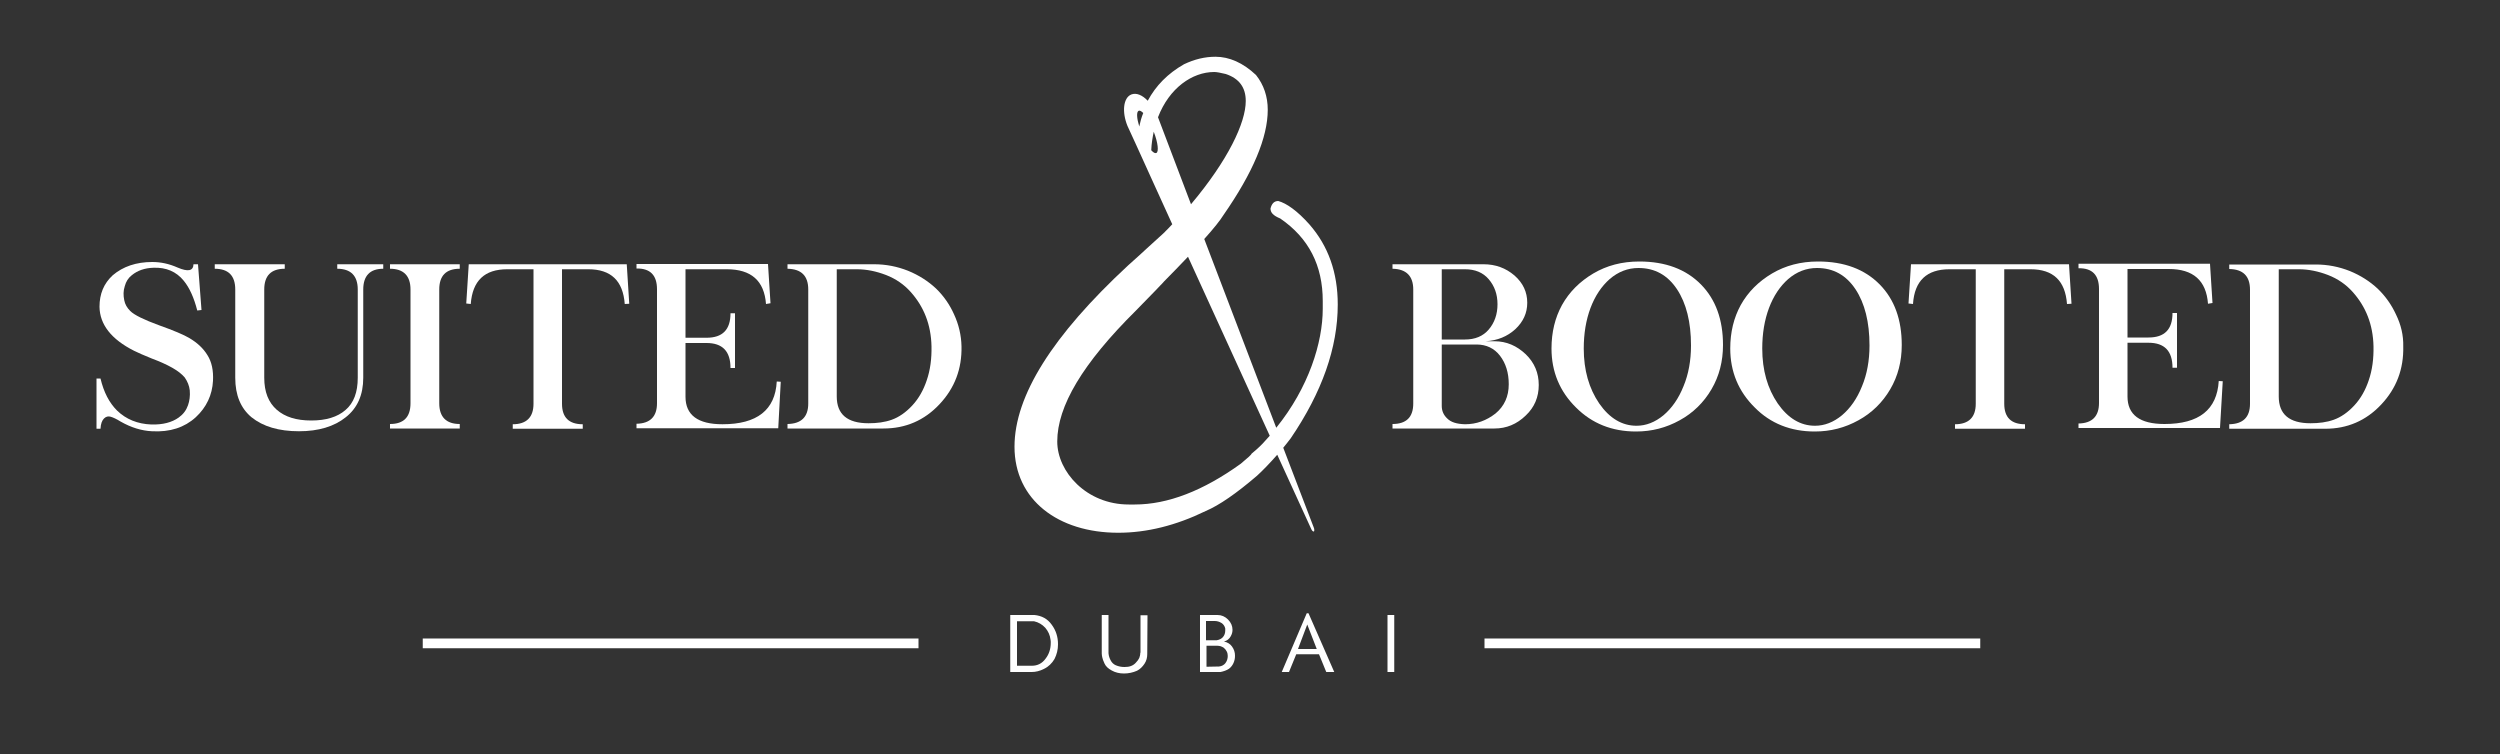
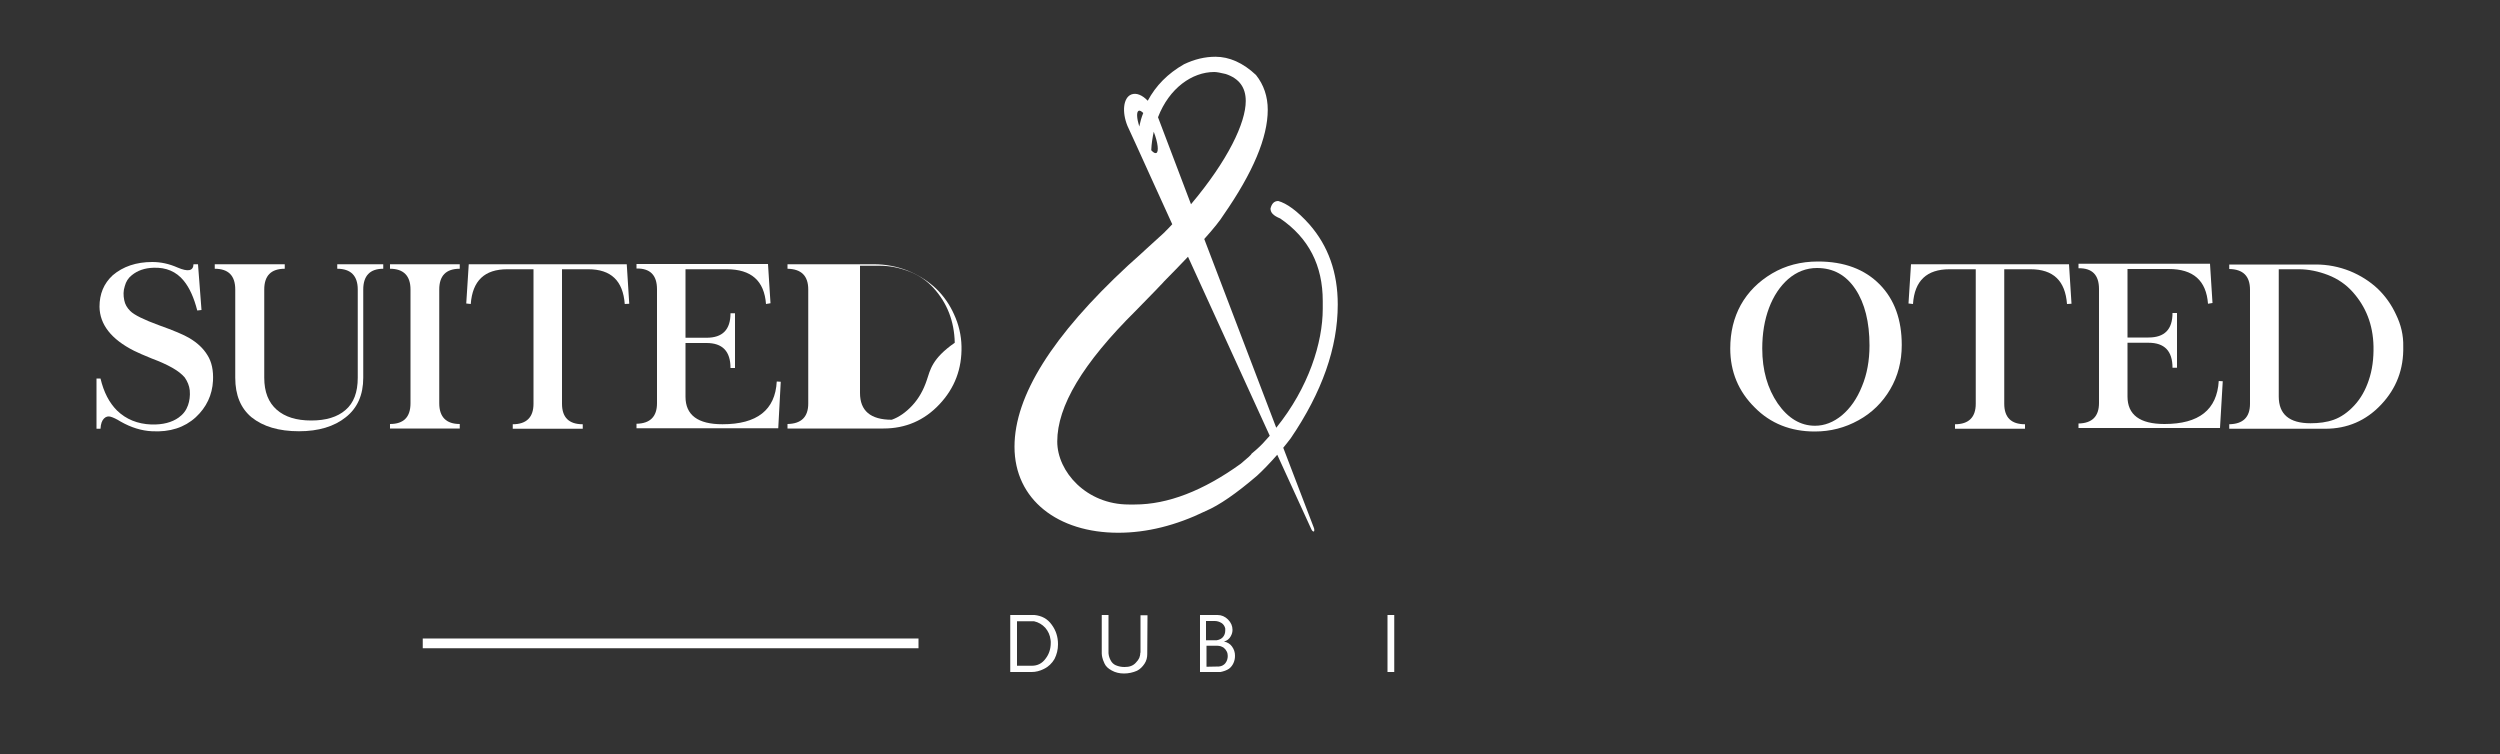
<svg xmlns="http://www.w3.org/2000/svg" version="1.1" id="Layer_1" x="0px" y="0px" viewBox="0 0 1000 301.7" style="enable-background:new 0 0 1000 301.7;" xml:space="preserve">
  <rect x="0" y="0" width="1000" height="301.7" fill="#333333" stroke="none" />
  <style type="text/css">
	.st0{fill:#FFFFFF;}
</style>
  <g>
    <path class="st0" d="M75.7,135.2c-2.2-1.3-6.2-3-12.1-5.1c-6-2.2-9.9-4.1-11.5-5.7c-1.3-1.3-2.1-2.7-2.4-4.3   c-0.4-1.9-0.4-3.8,0.2-5.6c0.5-1.9,1.4-3.3,2.8-4.4c2.3-1.9,5.2-2.9,8.7-3c5-0.2,9.1,1.5,12.1,5.2c2.3,2.8,4.1,6.8,5.4,11.9   l1.7-0.2l-1.4-18.3h-1.8c-0.1,2.7-2.2,3.1-6.4,1.3c-3.4-1.5-6.7-2.2-10.1-2.2c-6.4,0-11.7,1.8-15.8,5.3c-3.6,3.3-5.3,7.5-5.3,12.6   c0.1,7.1,4.7,13,13.8,17.6c1.6,0.8,3.9,1.8,7.1,3.1c3.2,1.2,5.9,2.4,8.2,3.7c2.3,1.3,3.9,2.6,5,3.9c1.1,1.6,1.8,3.3,2,5.1   c0.2,2.3-0.1,4.3-0.7,6c-0.7,2-1.9,3.6-3.7,4.9c-2.8,2-6.4,2.9-10.9,2.8c-5.6-0.2-10.2-2.1-13.8-5.6c-3.1-3.1-5.3-7.3-6.6-12.8   h-1.6v20.1h1.6c0.1-2,0.6-3.3,1.4-4.1c0.8-0.8,1.7-1,2.7-0.7c1,0.3,2.3,0.9,3.9,1.9c4.2,2.4,8.4,3.7,12.6,3.9   c7.2,0.4,13-1.5,17.5-5.6c4.3-4,6.6-8.9,6.9-14.6c0.2-4.1-0.5-7.5-2.2-10.2C81.3,139.3,78.9,137.1,75.7,135.2z" />
    <path class="st0" d="M134.9,107.5c5.4,0,8.2,2.8,8.2,8.3v35.3c0,5.8-1.6,10.1-4.9,12.9c-3.2,2.8-7.8,4.2-13.7,4.2   c-5.9,0-10.5-1.4-13.8-4.3s-5-7.1-5-12.8v-35.3c0-5.5,2.7-8.3,8.2-8.3v-1.8h-28v1.8c5.5,0,8.2,2.8,8.2,8.3v35.3   c0,7,2.2,12.2,6.5,15.8c4.6,3.7,10.9,5.6,19,5.6c7.8,0,14.1-1.9,18.7-5.6c4.7-3.7,7-9,7-15.8v-35.3c0-5.5,2.7-8.3,8-8.3v-1.8h-18.4   V107.5z" />
    <path class="st0" d="M183.9,169.6c-5.4,0-8.2-2.8-8.2-8.3v-45.5c0-5.5,2.7-8.3,8.2-8.3v-1.8H156v1.8c5.4,0,8.2,2.8,8.2,8.3v45.5   c0,5.5-2.7,8.3-8.2,8.3v1.8h27.9V169.6z" />
    <path class="st0" d="M202.9,107.7h10.5v53.8c0,5.4-2.8,8.2-8.3,8.2v1.8h28v-1.8c-5.5,0-8.3-2.7-8.3-8.2v-53.8h10.5   c9.1,0,13.9,4.6,14.6,13.9l1.8-0.1l-1-15.8h-63.2l-1,15.7l1.8,0.2C189,112.3,193.8,107.7,202.9,107.7z" />
    <path class="st0" d="M312.3,152.7l-1.6-0.1c-0.6,11.4-7.9,17.1-21.7,17.1c-9.9,0-14.8-3.7-14.8-11v-21.5h8.4c6.4,0,9.6,3.3,9.6,10   h1.8v-21.9h-1.8c0,6.6-3.2,9.8-9.6,9.8h-8.4v-27.4h16.5c9.8,0,15,4.6,15.7,13.9l1.8-0.3l-1-15.7h-52.6v1.8c5.5-0.1,8.2,2.7,8.2,8.3   v45.6c0,5.3-2.7,8.1-8.2,8.2v1.8h56.7L312.3,152.7z" />
-     <path class="st0" d="M374.4,115.4c-3.1-2.9-6.8-5.3-11.2-7.1c-4.3-1.7-8.8-2.6-13.6-2.6H315v1.8c5.5,0.1,8.3,2.8,8.3,8.3v45.6   c0,5.4-2.8,8.1-8.3,8.2v1.8h38.4c8.8,0,16.3-3.2,22.4-9.7c6.1-6.5,9-14.2,8.8-23.2c-0.1-4.4-1.1-8.7-3-12.8   C379.9,121.9,377.5,118.4,374.4,115.4z M370.7,152.1c-1.3,3.9-3.2,7.3-5.8,10.1c-2.6,2.8-5.4,4.7-8.2,5.7c-2.8,1-5.9,1.4-9.3,1.4   c-8.5,0-12.7-3.6-12.7-10.7v-50.9h8c3.9,0,7.8,0.8,11.7,2.3s7.2,3.8,9.8,6.7c5.4,6,8.2,13.2,8.4,21.8   C372.7,143.5,372.1,148,370.7,152.1z" />
-     <path class="st0" d="M610.3,166.2c3.5-3.3,5.2-7.4,5.2-12.2c0-4.8-1.7-8.9-5.2-12.3c-3.6-3.4-7.7-5.2-12.5-5.2h-3.5   c4.7-0.3,8.6-1.9,11.8-4.8c3.2-3,4.8-6.5,4.8-10.6c0-4.3-1.7-7.9-5.1-10.9c-3.5-3-7.6-4.5-12.4-4.5H557v1.8   c5.5,0.1,8.3,2.9,8.3,8.3v45.6c0,5.5-2.8,8.2-8.3,8.2v1.8h40.8C602.5,171.4,606.7,169.7,610.3,166.2z M576.7,107.7h9.3   c4,0,7.2,1.3,9.5,4c2.3,2.7,3.5,6,3.5,10c0,4-1.2,7.4-3.5,10.1c-2.3,2.7-5.5,4-9.5,4h-9.3V107.7z M578.9,167.4   c-1.5-1.4-2.2-3.1-2.2-5v-24.6h13.9c3.9,0,7.1,1.5,9.4,4.5s3.5,6.8,3.5,11.4c0,4.9-1.8,8.8-5.3,11.7c-3.6,2.8-7.6,4.3-12.2,4.3   C582.7,169.6,580.4,168.9,578.9,167.4z" />
-     <path class="st0" d="M654.4,172.6c6.3,0,12.1-1.5,17.5-4.5c5.3-2.9,9.6-7.1,12.7-12.4c3.1-5.3,4.6-11.2,4.6-17.7   c0-10.1-2.9-18.2-8.8-24.2c-6-6.1-14.2-9.2-24.7-9.2c-6.9,0-13,1.6-18.4,4.8c-5.4,3.2-9.6,7.4-12.5,12.6   c-2.8,5.1-4.2,10.9-4.2,17.4c0,9.3,3.3,17.2,9.8,23.6C636.8,169.4,644.8,172.6,654.4,172.6z M636.2,123.2c1.8-4.8,4.4-8.7,7.7-11.6   c3.4-2.9,7.2-4.4,11.5-4.4c6.5,0,11.6,2.8,15.4,8.5c3.7,5.6,5.6,13.1,5.6,22.5c0,6-1,11.5-3,16.3c-2,5-4.7,8.8-8,11.6   c-3.4,2.8-7,4.2-10.8,4.2c-5.8,0-10.8-3-14.9-8.9c-4.1-6-6.2-13.3-6.2-22C633.5,133.4,634.4,128,636.2,123.2z" />
+     <path class="st0" d="M374.4,115.4c-3.1-2.9-6.8-5.3-11.2-7.1c-4.3-1.7-8.8-2.6-13.6-2.6H315v1.8c5.5,0.1,8.3,2.8,8.3,8.3v45.6   c0,5.4-2.8,8.1-8.3,8.2v1.8h38.4c8.8,0,16.3-3.2,22.4-9.7c6.1-6.5,9-14.2,8.8-23.2c-0.1-4.4-1.1-8.7-3-12.8   C379.9,121.9,377.5,118.4,374.4,115.4z M370.7,152.1c-1.3,3.9-3.2,7.3-5.8,10.1c-2.6,2.8-5.4,4.7-8.2,5.7c-8.5,0-12.7-3.6-12.7-10.7v-50.9h8c3.9,0,7.8,0.8,11.7,2.3s7.2,3.8,9.8,6.7c5.4,6,8.2,13.2,8.4,21.8   C372.7,143.5,372.1,148,370.7,152.1z" />
    <path class="st0" d="M725.9,172.6c6.3,0,12.1-1.5,17.5-4.5c5.3-2.9,9.6-7.1,12.7-12.4c3.1-5.3,4.6-11.2,4.6-17.7   c0-10.1-2.9-18.2-8.8-24.2c-6-6.1-14.2-9.2-24.7-9.2c-6.9,0-13,1.6-18.4,4.8c-5.4,3.2-9.6,7.4-12.5,12.6   c-2.8,5.1-4.2,10.9-4.2,17.4c0,9.3,3.3,17.2,9.8,23.6C708.2,169.4,716.3,172.6,725.9,172.6z M707.6,123.2c1.8-4.8,4.4-8.7,7.7-11.6   c3.4-2.9,7.2-4.4,11.5-4.4c6.5,0,11.6,2.8,15.4,8.5c3.7,5.6,5.6,13.1,5.6,22.5c0,6-1,11.5-3,16.3c-2,5-4.7,8.8-8,11.6   c-3.4,2.8-7,4.2-10.8,4.2c-5.8,0-10.8-3-14.9-8.9c-4.1-6-6.2-13.3-6.2-22C704.9,133.4,705.8,128,707.6,123.2z" />
    <path class="st0" d="M764.4,105.7l-1,15.7l1.8,0.2c0.6-9.3,5.5-13.9,14.6-13.9h10.5v53.8c0,5.4-2.8,8.2-8.3,8.2v1.8h28v-1.8   c-5.5,0-8.3-2.7-8.3-8.2v-53.8h10.5c9.1,0,13.9,4.6,14.6,13.9l1.8-0.1l-1-15.8H764.4z" />
    <path class="st0" d="M865.8,169.6c-9.9,0-14.8-3.7-14.8-11v-21.5h8.4c6.4,0,9.6,3.3,9.6,10h1.8v-21.9H869c0,6.6-3.2,9.8-9.6,9.8   H851v-27.4h16.5c9.8,0,15,4.6,15.7,13.9l1.8-0.3l-1-15.7h-52.6v1.8c5.5-0.1,8.2,2.7,8.2,8.3v45.6c0,5.3-2.7,8.1-8.2,8.2v1.8H888   l1.1-18.7l-1.6-0.1C886.8,163.9,879.6,169.6,865.8,169.6z" />
    <path class="st0" d="M958.4,125.8c-1.8-3.9-4.2-7.3-7.3-10.3c-3.1-2.9-6.8-5.3-11.2-7.1c-4.3-1.7-8.8-2.6-13.6-2.6h-34.6v1.8   c5.5,0.1,8.3,2.8,8.3,8.3v45.6c0,5.4-2.8,8.1-8.3,8.2v1.8h38.4c8.8,0,16.3-3.2,22.4-9.7c6.1-6.5,9-14.2,8.8-23.2   C961.4,134.1,960.4,129.9,958.4,125.8z M947.5,152.1c-1.3,3.9-3.2,7.3-5.8,10.1c-2.6,2.8-5.4,4.7-8.2,5.7c-2.8,1-5.9,1.4-9.3,1.4   c-8.5,0-12.7-3.6-12.7-10.7v-50.9h8c3.9,0,7.8,0.8,11.7,2.3s7.2,3.8,9.8,6.7c5.4,6,8.2,13.2,8.4,21.8   C949.5,143.5,948.9,148,947.5,152.1z" />
    <rect x="169.1" y="255.4" class="st0" width="198.3" height="3.9" />
    <path class="st0" d="M413.8,246h-9.7v22.8h8.6c0.8,0,1.6-0.1,2.4-0.3s1.6-0.5,2.4-0.9c1.9-0.9,3.3-2.3,4.3-4   c0.9-1.8,1.4-3.7,1.4-5.9c0-2.9-0.8-5.5-2.5-7.8C419,247.5,416.7,246.3,413.8,246z M418.2,263.5c-1.4,1.9-3.2,2.8-5.5,2.8h-5.9   v-17.8h6.8c1.8,0.4,3.3,1.3,4.5,2.6c1.2,1.4,1.9,3,2.1,4.7c0.1,0.4,0.1,0.9,0.1,1.3C420.3,259.6,419.6,261.7,418.2,263.5z" />
    <path class="st0" d="M456.1,261.1v0.2c0,0.7-0.2,1.3-0.4,1.9c-0.3,0.6-0.7,1.2-1.3,1.8c-0.5,0.6-1.2,1.1-2,1.4   c-0.8,0.3-1.6,0.4-2.6,0.4c-1.2,0-2.3-0.2-3.5-0.7c-0.9-0.4-1.6-1.1-2-1.9c-0.5-0.9-0.8-1.8-0.9-2.9V246h-2.7v15.4   c0,0.5,0.1,1,0.2,1.5c0.1,0.6,0.4,1.4,0.9,2.5c0.5,1.1,1.4,2,2.9,2.8c1.4,0.8,3.1,1.2,4.9,1.2c1.8,0,3.6-0.4,5.2-1.1   c1.2-0.6,2.2-1.6,3-2.8c0.8-1.2,1.1-2.5,1.1-3.9l0.1-15.5h-2.8V261.1z" />
    <path class="st0" d="M489.6,256.6c1.2-0.3,2.1-1,2.7-2.1c0.5-0.9,0.7-1.7,0.7-2.6c0-1.5-0.6-2.9-1.8-4.1c-1.2-1.2-2.6-1.8-4.2-1.8   L480,246v22.8h8.2c0.6-0.1,1.2-0.3,1.8-0.5c0.6-0.2,1.1-0.5,1.6-0.8c0.8-0.6,1.4-1.4,1.8-2.3c0.4-0.9,0.6-1.8,0.6-2.9   c0-1.4-0.4-2.6-1.2-3.7C492.1,257.6,491,256.9,489.6,256.6z M482.6,248.4h3.3c1,0,1.9,0.3,2.7,0.8c0.8,0.5,1.3,1.3,1.5,2.2   c0,0.1,0,0.2,0,0.4c0,0.2,0,0.3,0,0.4c0,1-0.3,1.9-0.9,2.6c-0.6,0.7-1.4,1.1-2.5,1.3h-4.3V248.4z M490.2,265.2   c-0.6,0.8-1.5,1.3-2.6,1.4l-5,0.1v-8.4h4.4c0.4,0,0.9,0.1,1.3,0.2c0.5,0.2,0.9,0.4,1.2,0.6c0.5,0.4,0.9,0.9,1.2,1.5   c0.3,0.6,0.4,1.2,0.4,1.8C491.1,263.4,490.8,264.4,490.2,265.2z" />
-     <path class="st0" d="M522.7,245.3l-10,23.5l2.9,0l2.9-7.1h9.1l2.9,7.1l3.2,0l-10.3-23.5H522.7z M519.2,259.6l3.7-9.8l3.8,9.8H519.2   z" />
    <rect x="555" y="246" class="st0" width="2.7" height="22.8" />
-     <rect x="593.8" y="255.4" class="st0" width="198.3" height="3.9" />
    <path class="st0" d="M511.3,80.4c-1.6,0-2.6,1-3.1,3c0,1.6,1,2.8,3.9,4c11.4,7.8,17,18.8,17,33v3.1c0,13.5-5.6,31.5-18.6,47.6   l-28.8-75.5c3.8-4.2,6.4-7.5,7.7-9.6c11.8-17,17.7-31,17.7-42.1c0-5.3-1.6-10-4.7-13.9c-5.2-4.9-10.7-7.3-16.2-7.3   c-4.3,0-8.4,1-12.6,3c-6.5,3.7-11.3,8.6-14.5,14.6c-2.2-2.3-4.6-3.3-6.6-2.5c-3.2,1.3-3.8,7-1.5,12.6l3.4,7.4l6.4,14.1l8.1,17.8   c-0.9,1-1.8,1.9-2.8,2.9c-0.2,0.2-0.3,0.4-0.5,0.5c-0.1,0.1-0.2,0.2-0.3,0.3c-0.9,0.8-2.7,2.5-6.6,6c0,0,0,0,0,0   c-1.5,1.4-3.9,3.6-7.5,6.8c-30.2,28-45.4,52.1-45.4,72.5c0,21.2,17.4,34.4,41.5,34.4c11.4,0,23.1-2.9,35-8.7   c5.4-2.3,12.2-7,20.5-14.1c2.3-2.1,5.1-5,8.1-8.4l13.5,29.5c0.3,0.8,0.8,1.3,1.1,1.2c0.3-0.1,0.3-0.9,0-1.6l-12.2-31.9   c1-1.2,2-2.5,3-3.8c12.5-18.4,18.8-36.2,18.8-53.5c0-12.8-3.8-23.4-11.3-32C518.9,84.3,514.6,81.3,511.3,80.4z M455.7,50.6   c-1-3.3-1.2-5.9-0.2-6.3c0.4-0.2,1.1,0.2,1.8,0.9C456.6,46.9,456.1,48.7,455.7,50.6z M462.5,61.2c-0.5,0.2-1.2-0.2-2-1.1   c0.1-2.6,0.5-5.1,1-7.4C463.2,57.1,463.6,60.8,462.5,61.2z M463.2,46.9c4.5-11.7,13.7-18.1,22.5-18.1c1,0,2.5,0.3,4.6,0.8   c5.4,1.8,8,5.4,8,10.8c0,8.7-7.1,23.7-21.9,41.3L463.2,46.9z M505,177.5c0,0-1.7,1.8-4.4,4c0,0.3-1.4,1.6-4.3,4   c-15,10.8-29.2,16.3-42.4,16.3h-2.4c-16.9,0-28.6-13.1-28.6-25.2c0-14.1,10.1-31.2,31.5-52.4c3.4-3.5,6-6.2,7.9-8.1   c0.8-0.8,1.4-1.5,1.9-2c0.4-0.4,0.9-0.9,1.4-1.5c1.7-1.7,3.6-3.7,4.8-4.9c0,0,0,0,0,0c1.7-1.8,3.3-3.4,4.8-5l32.7,71.6   C506.9,175.4,505.9,176.5,505,177.5z" />
  </g>
</svg>